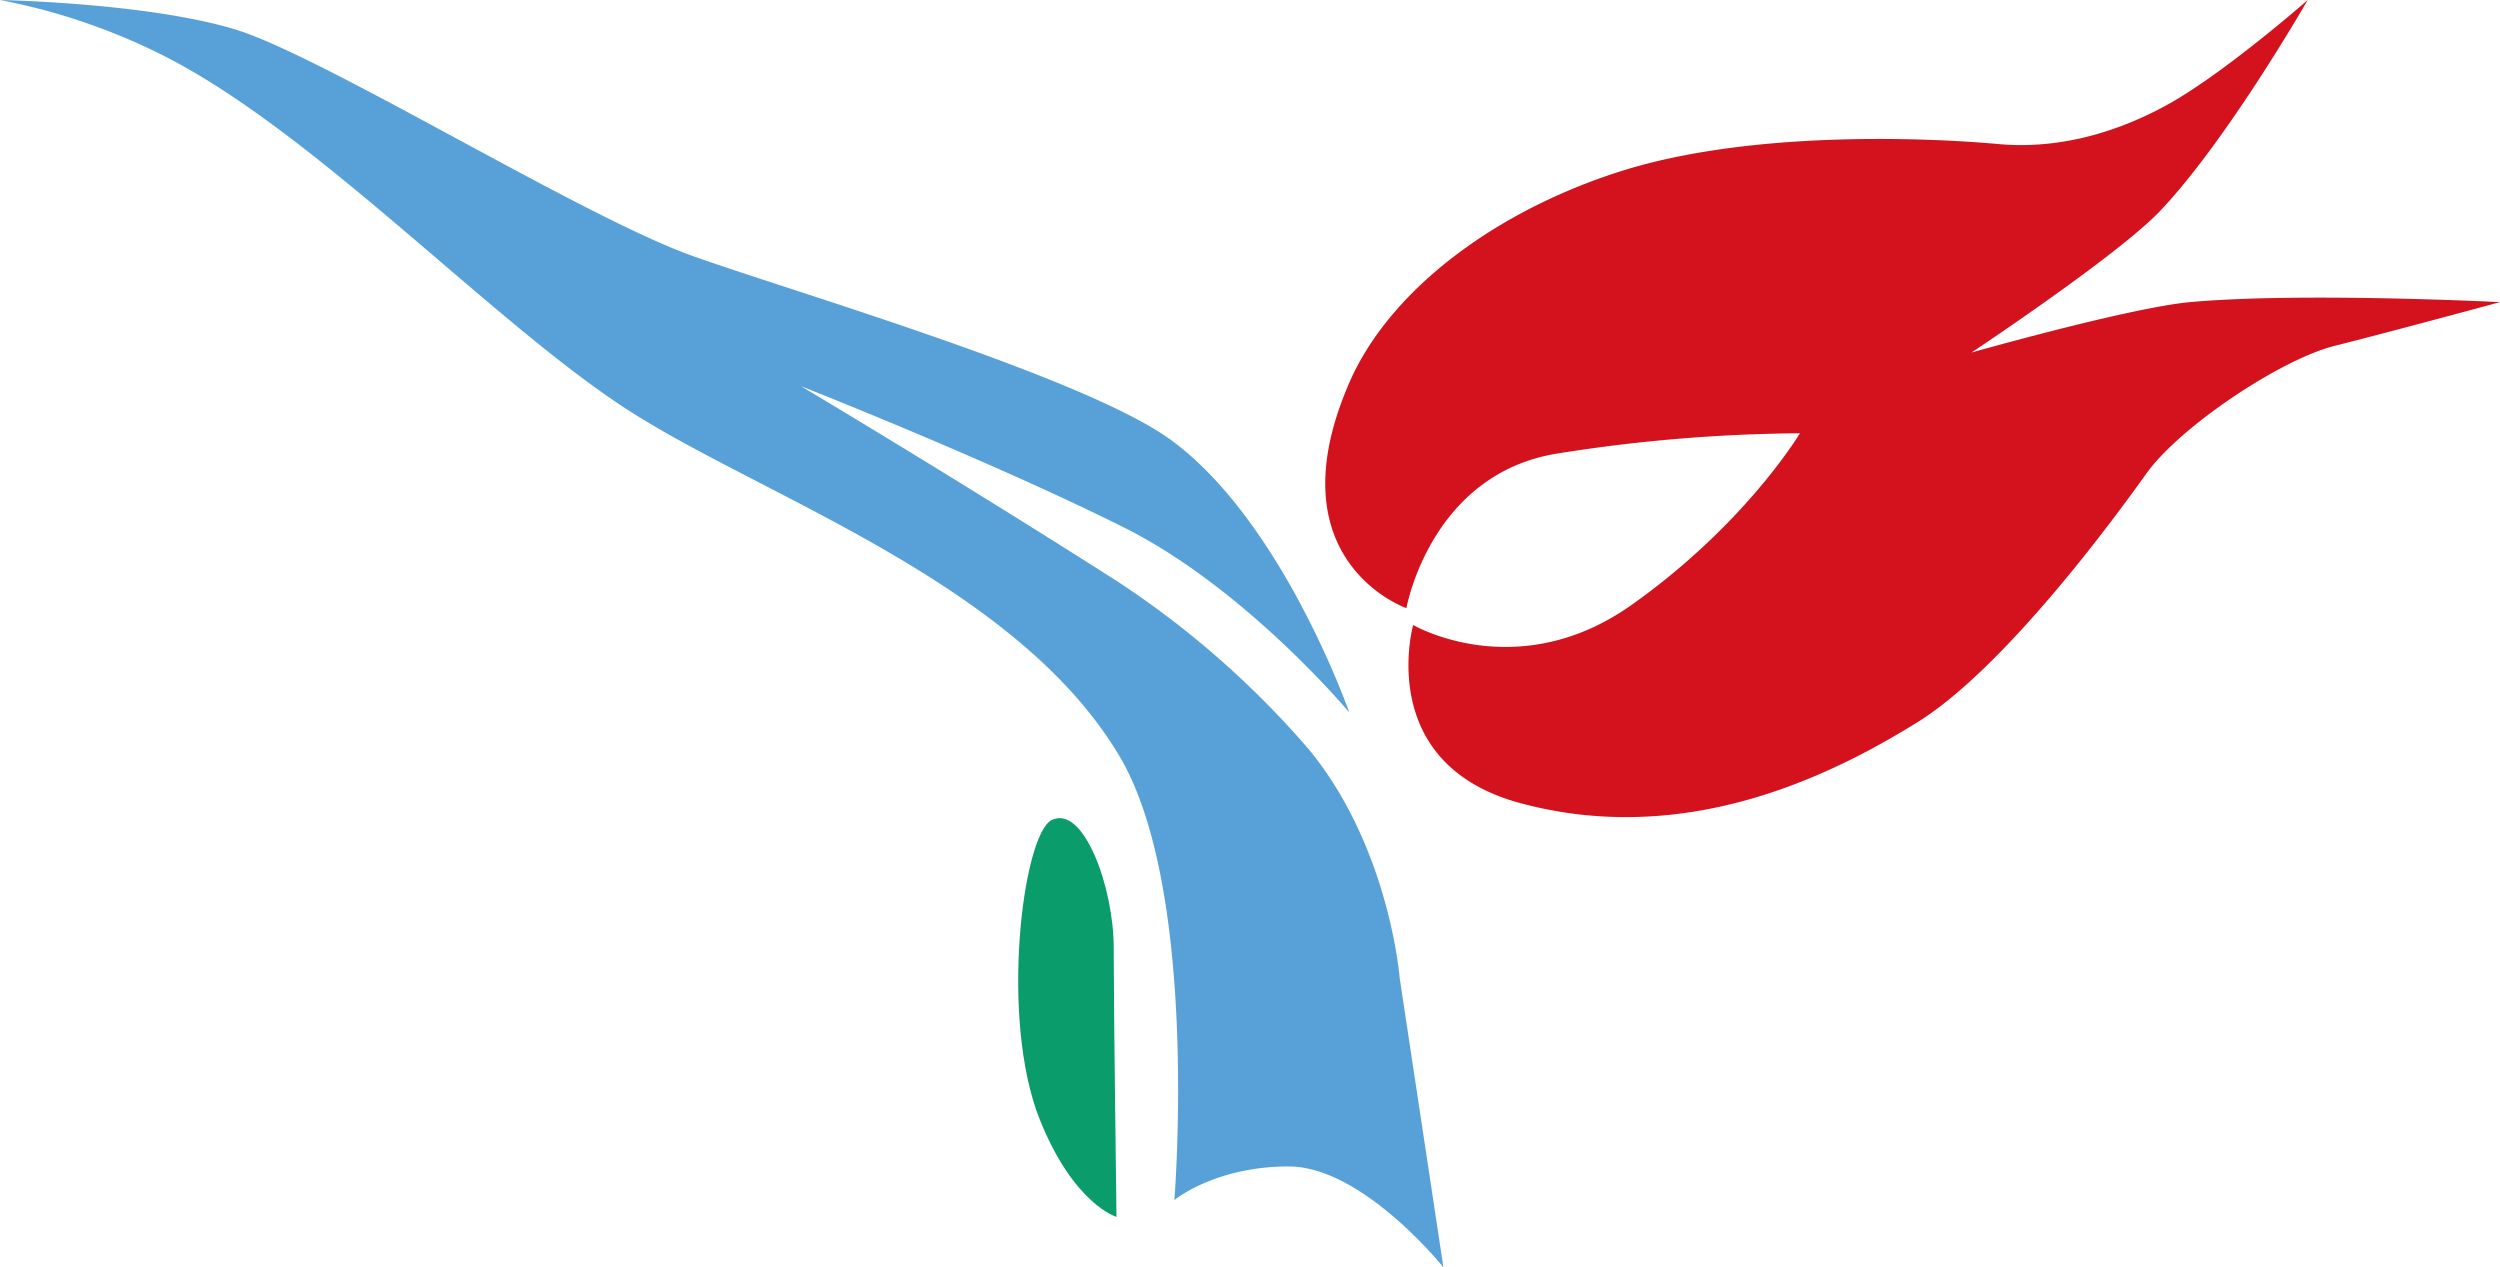
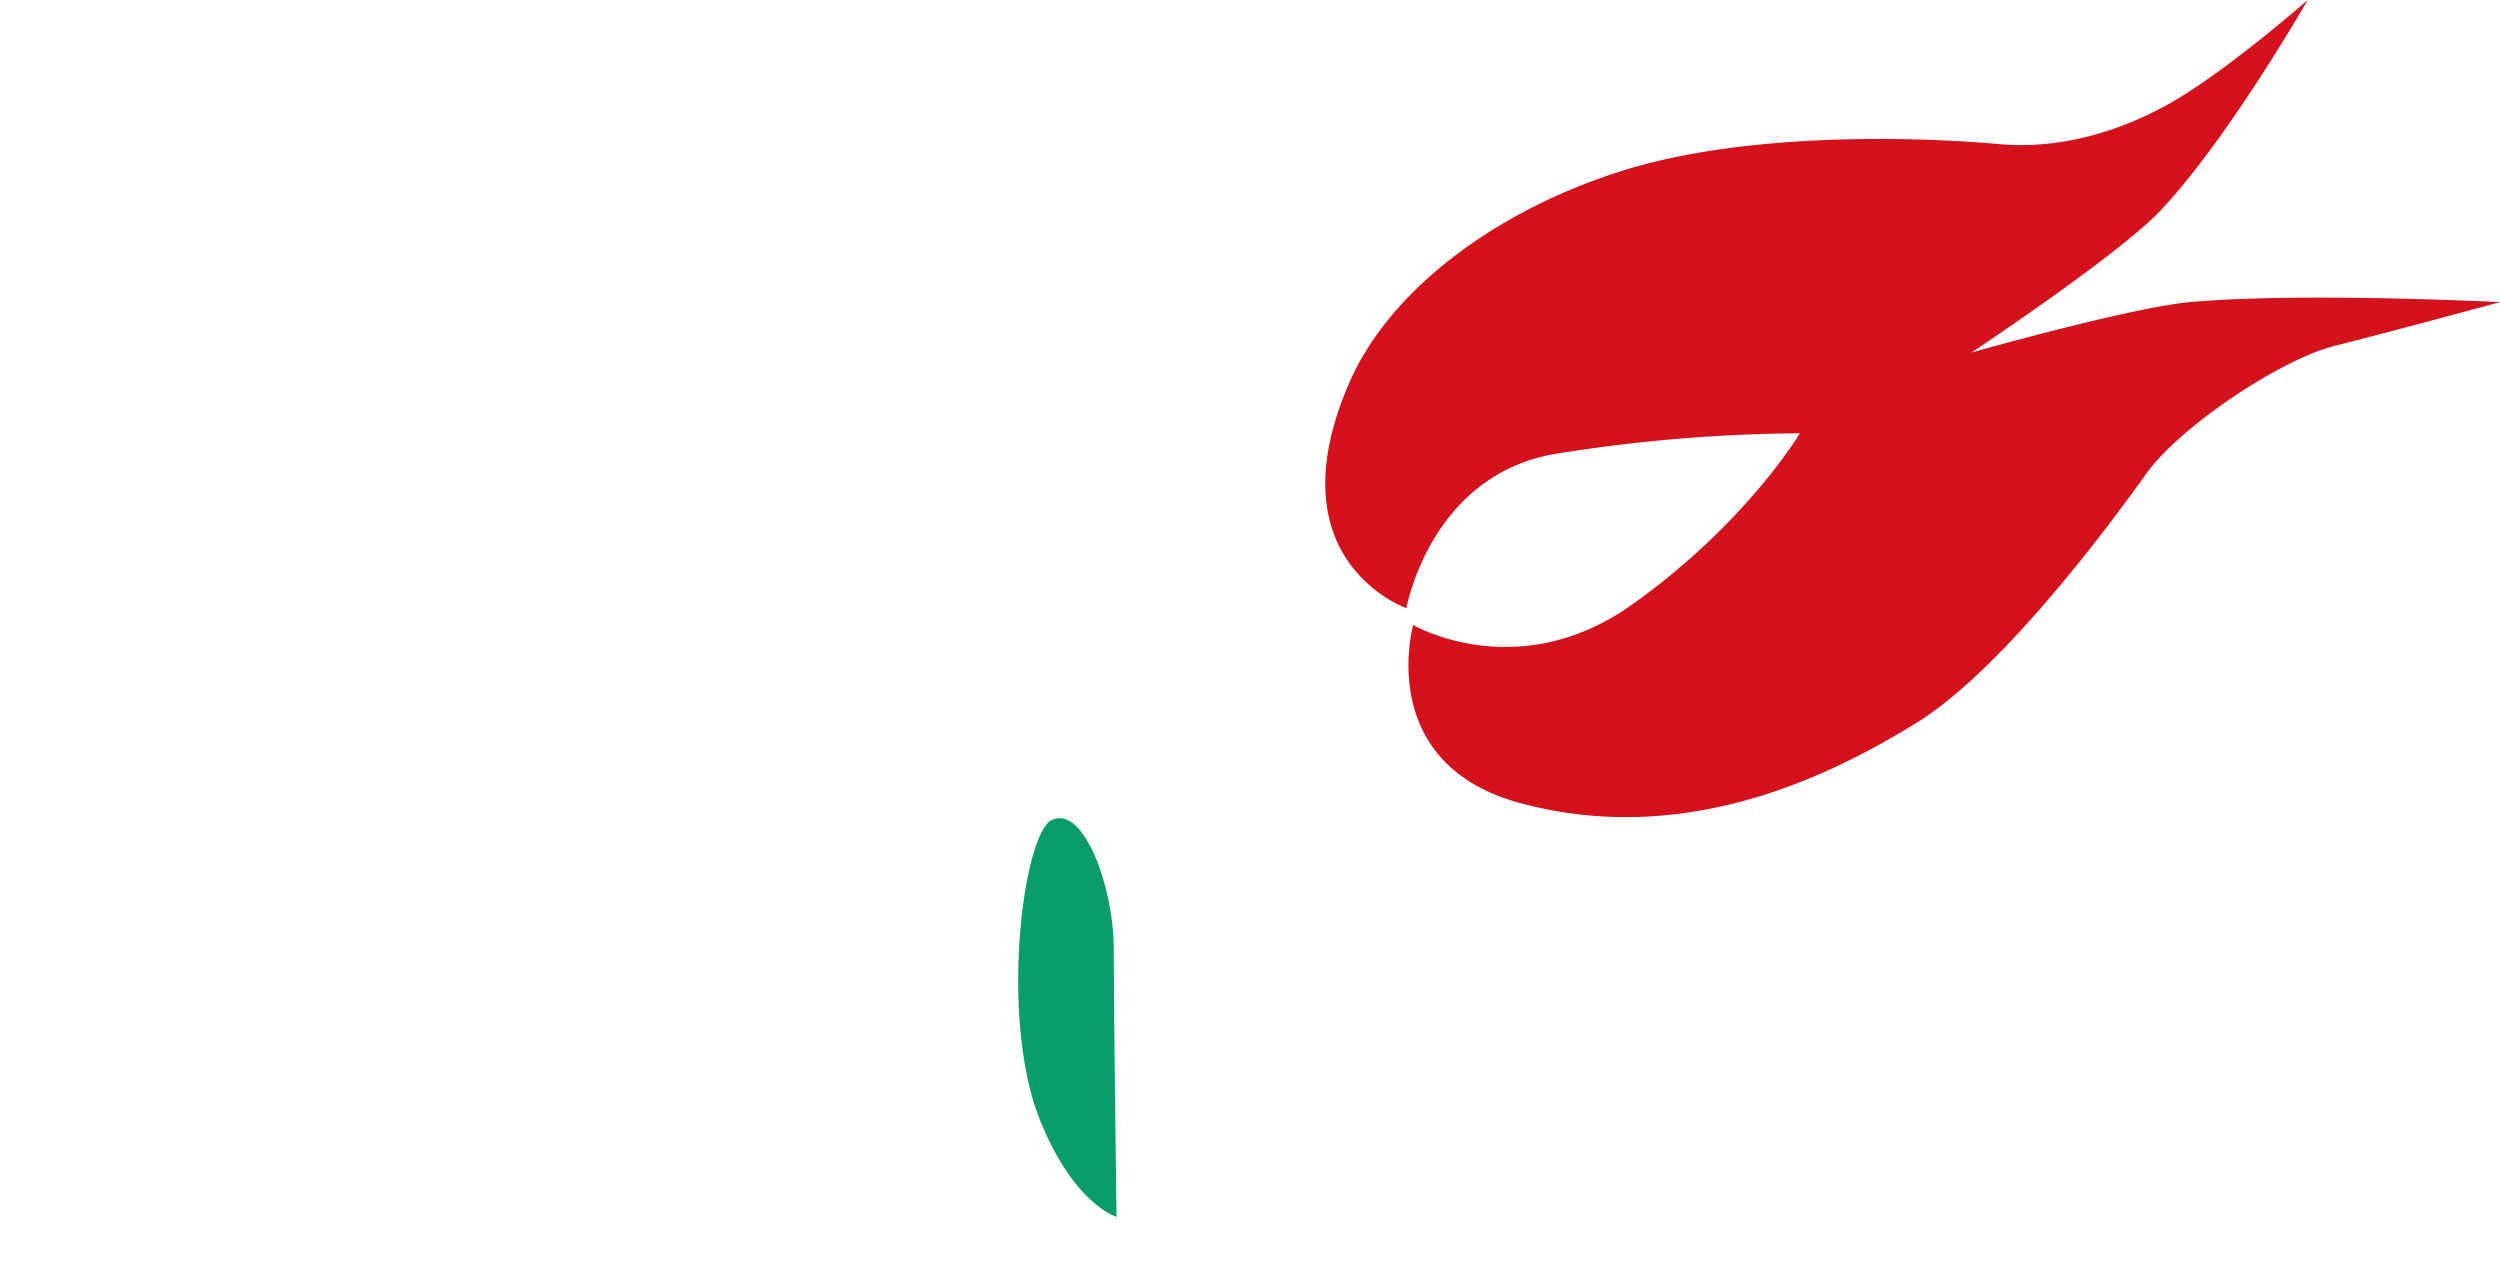
<svg xmlns="http://www.w3.org/2000/svg" viewBox="0 0 446.01 226.1">
  <defs>
    <style>.cls-1{fill:#57a1d8;}.cls-2{fill:#0b9c6c;}.cls-3{fill:#d4121e;}</style>
  </defs>
  <g id="Layer_2" data-name="Layer 2">
    <g id="Layer_1-2" data-name="Layer 1">
-       <path class="cls-1" d="M0,0S26.51.5,42.11,5.3s61.2,33,81,40.2c17,6.17,70.2,21.6,85.8,33,19.91,14.55,31.8,48.6,31.8,48.6s-18.47-22.13-40.2-33c-24-12-57.6-25.2-57.6-25.2s28.2,16.8,56.4,34.8a162.94,162.94,0,0,1,34.2,30c14.4,17.5,16.2,40.8,16.2,40.8l7.8,51.6s-14.4-18-27.6-18-20.4,6-20.4,6,4.49-55.17-9.79-79.2c-18.55-31.2-64-46.35-88-61.95S56.51,23.9,29.51,10.1A111.12,111.12,0,0,0,0,0Z" />
      <path class="cls-2" d="M187.69,146.27c5.65-2.64,11,12,11,22.83s.5,48,.5,48-7.65-2.24-13.7-17.4c-7.2-18-3-51,2.18-53.43Z" />
      <path class="cls-3" d="M250.91,108.5s-24-8.4-10.2-40.2c7.1-16.36,25.8-30.6,48.6-37.8s54-6,67.2-4.8,24.1-3.79,29.4-6.6c10.2-5.4,25.8-19.1,25.8-19.1s-14.4,25.1-26.4,37.7c-7.66,8-33.6,25.2-33.6,25.2s28.18-8,39-9c19.8-1.8,55.3,0,55.3,0s-19.9,5.4-29.5,7.8-27.6,14.4-33.6,22.8S357.5,119.3,342,128.9s-41.29,22.3-70.69,14.4c-26.15-7-19.2-31.8-19.2-31.8s18.6,10.87,39-3.6,30-30.6,30-30.6a284.94,284.94,0,0,0-43.2,3.6c-22.74,3.6-27,27.6-27,27.6Z" />
    </g>
  </g>
</svg>